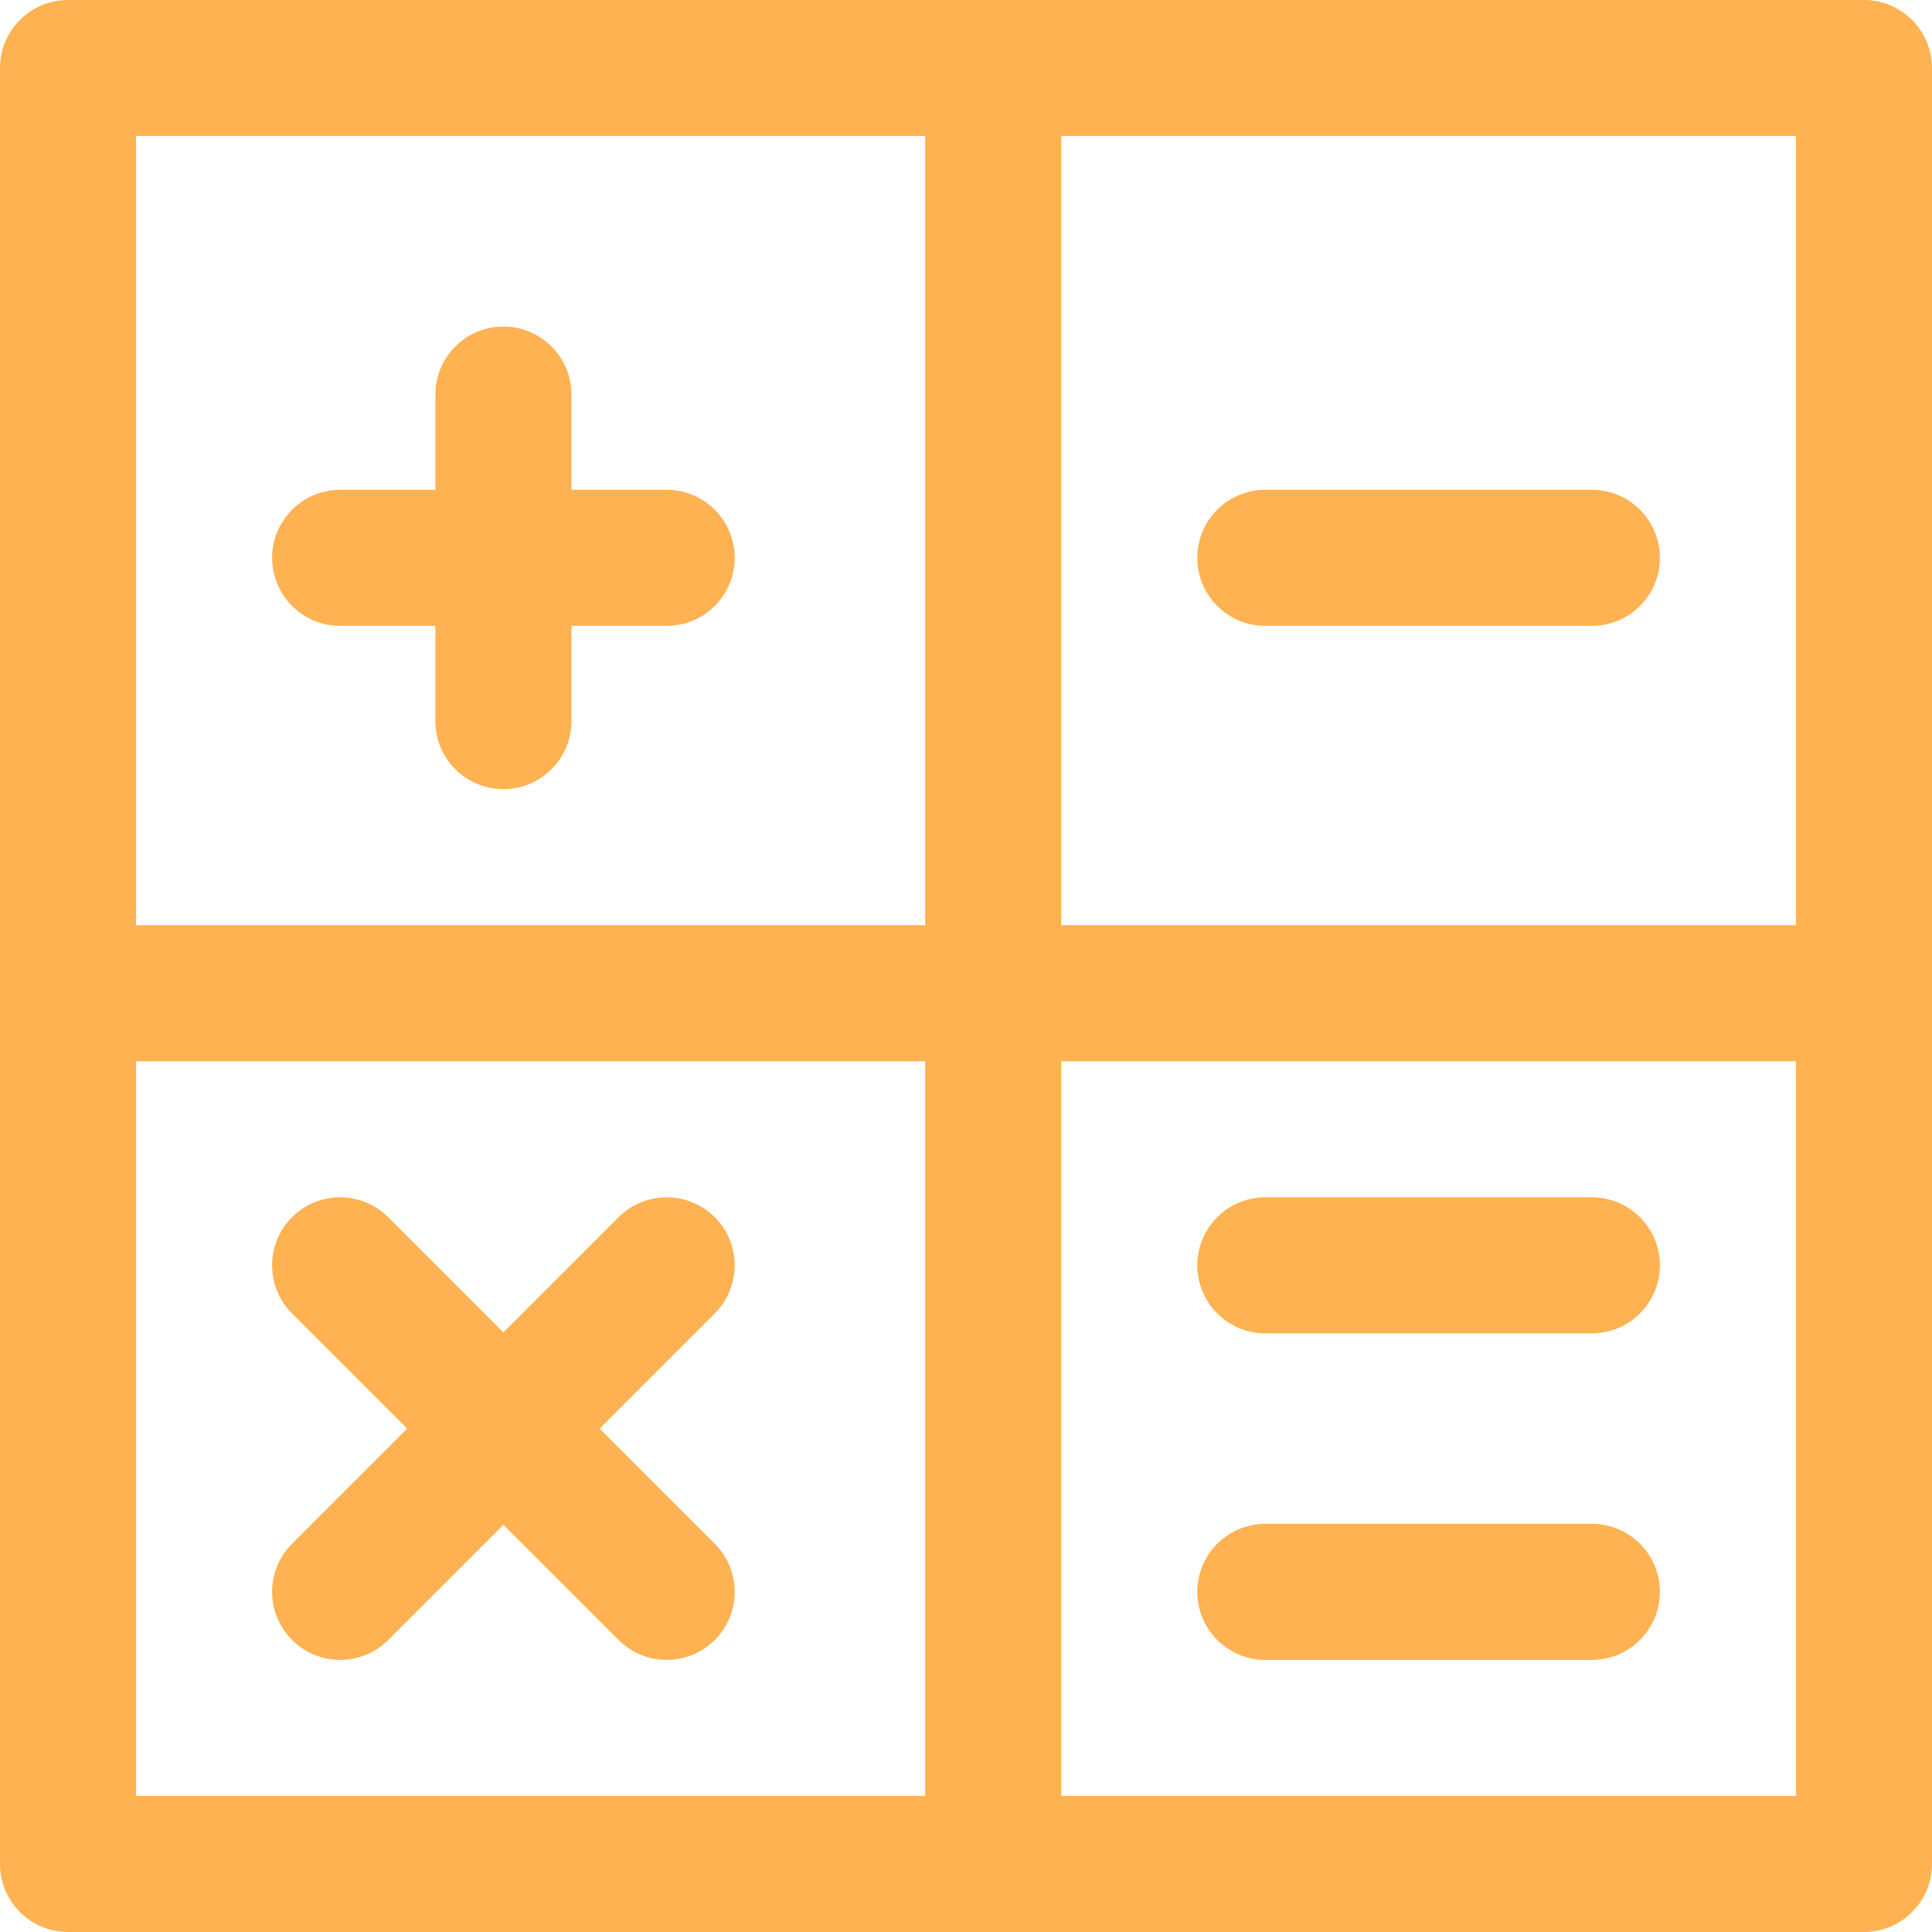
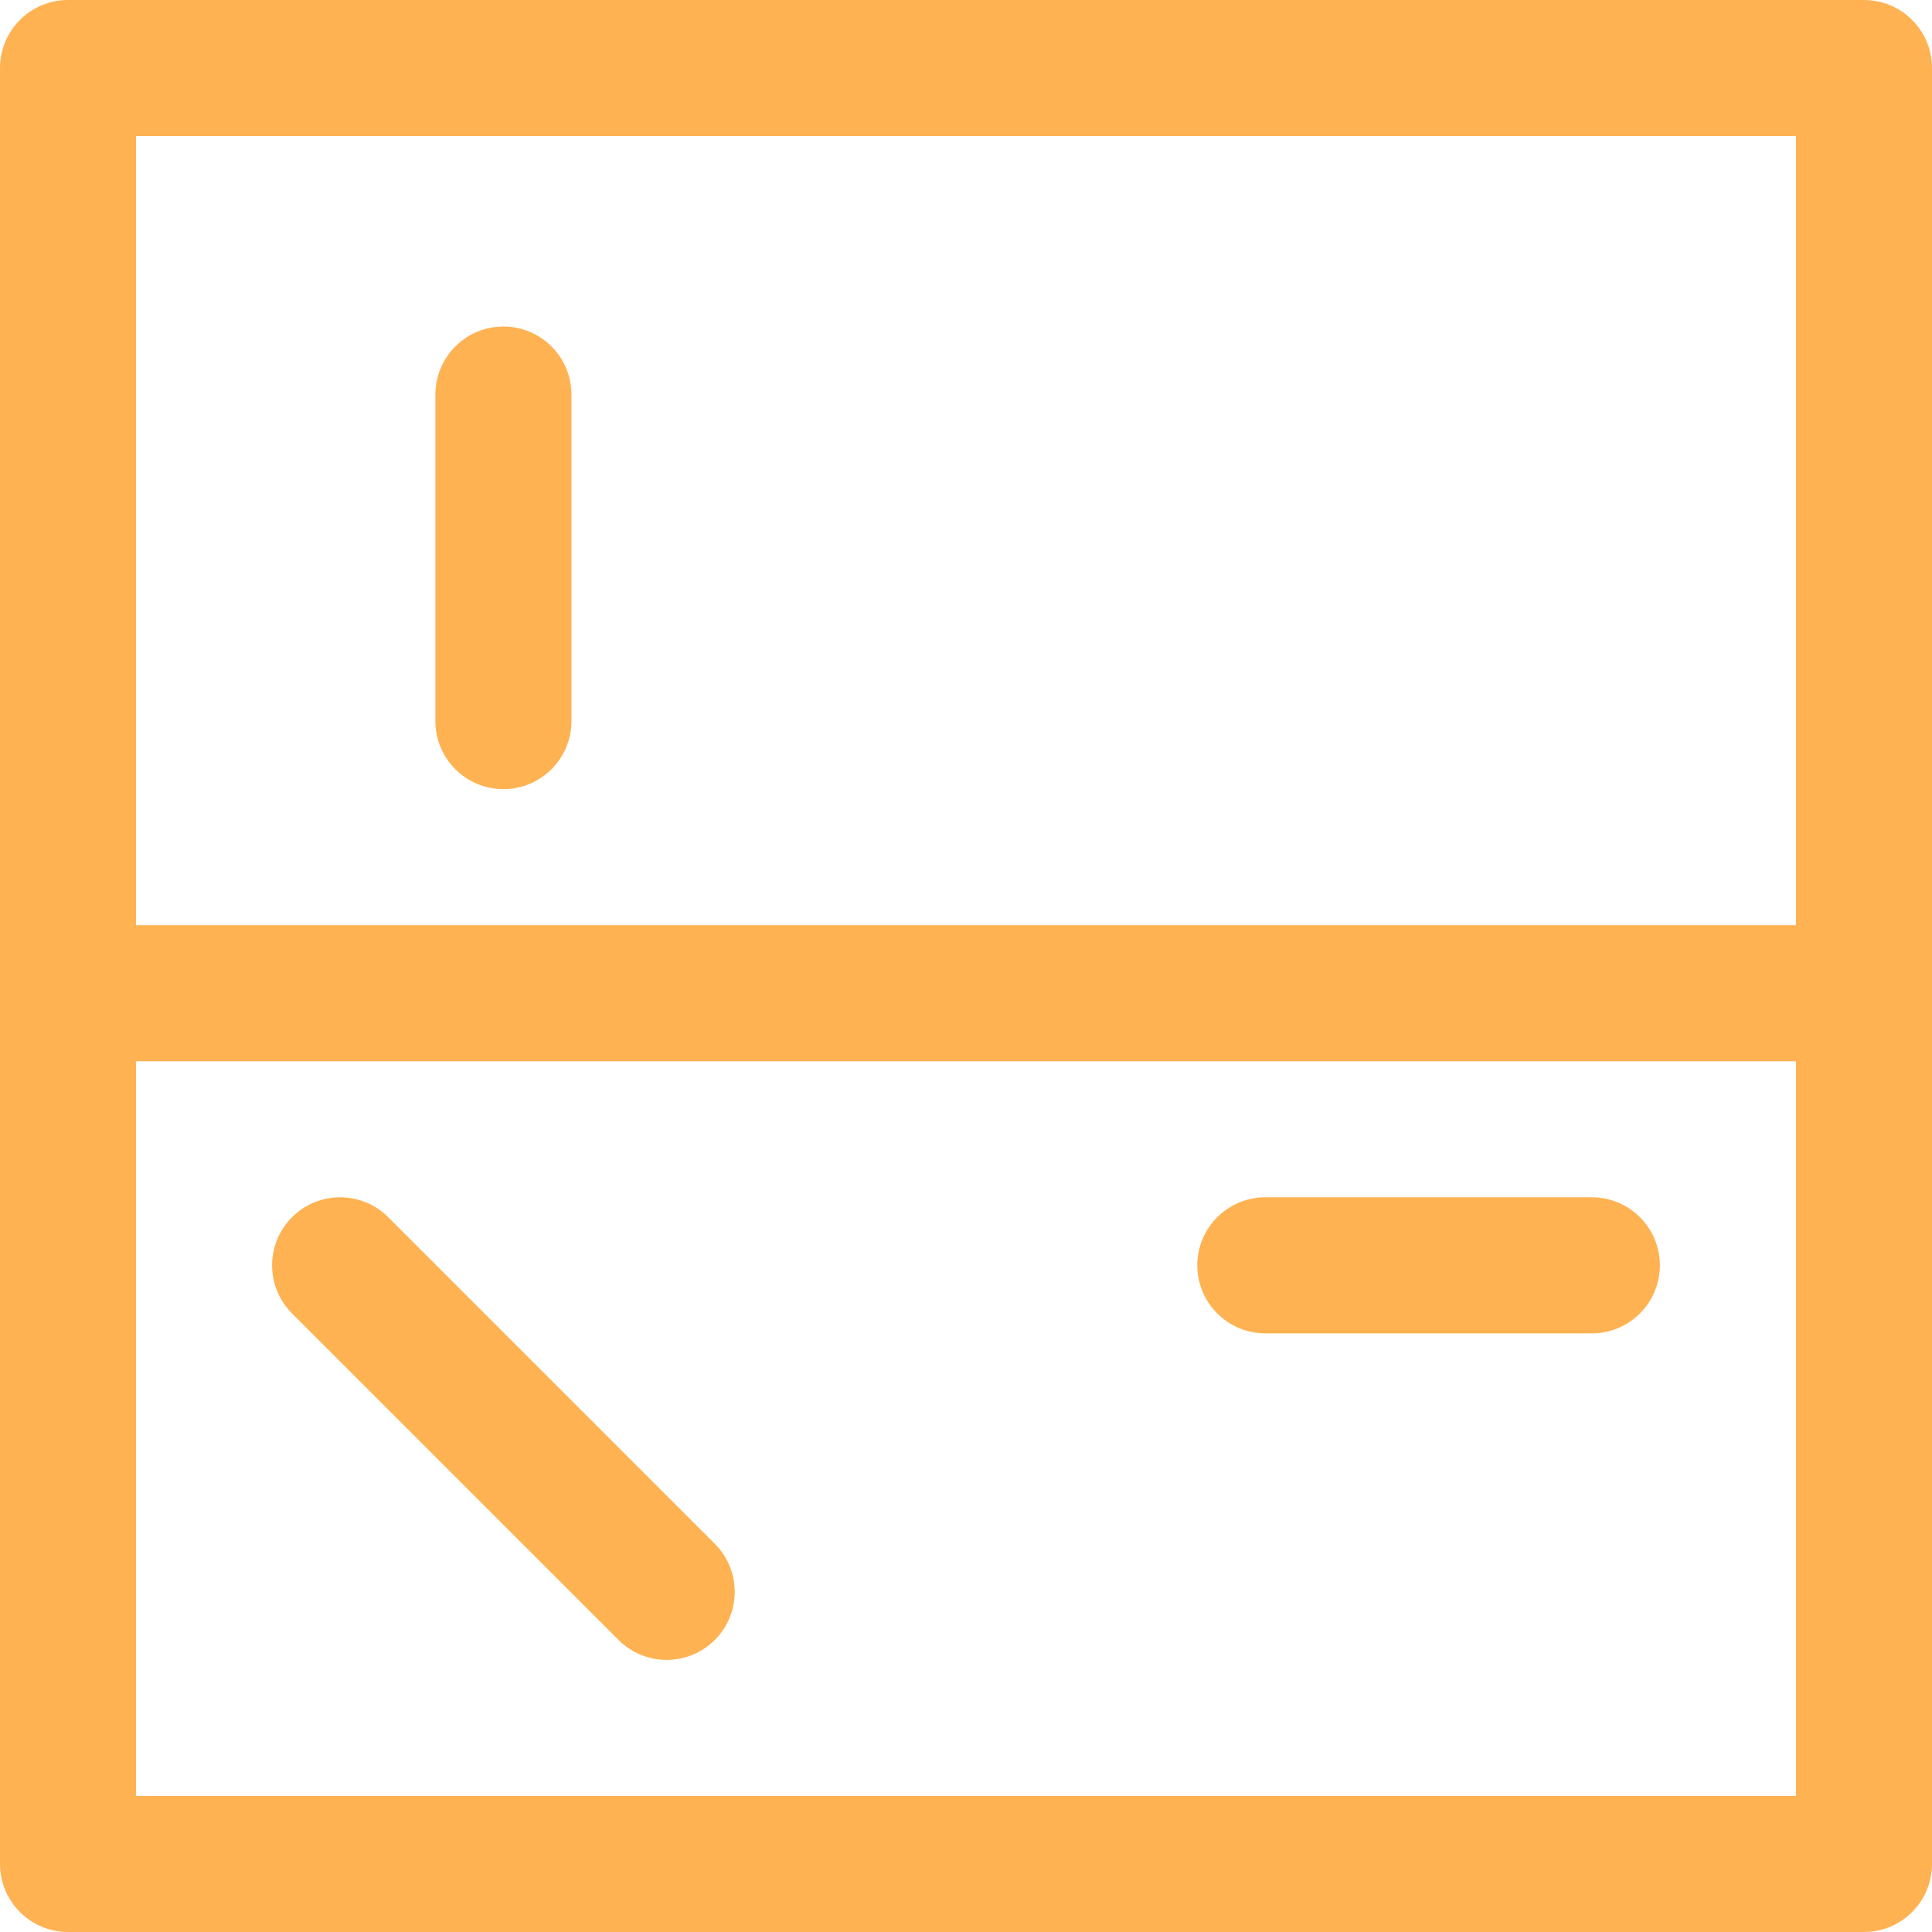
<svg xmlns="http://www.w3.org/2000/svg" version="1.1" width="40" height="40" viewBox="0 0 35.5 35.5" id="svg31">
  <defs id="defs10">
    <clipPath id="i0">
      <path d="M 40,0 C 62.091,0 80,17.909 80,40 80,62.091 62.091,80 40,80 17.909,80 0,62.091 0,40 0,17.909 17.909,0 40,0 Z" id="path1" />
    </clipPath>
    <clipPath id="i1">
      <path d="m 34.25,0 c 0.69,0 1.25,0.56 1.25,1.25 v 33 c 0,0.69 -0.56,1.25 -1.25,1.25 h -33 C 0.56,35.5 0,34.94 0,34.25 v -33 C 0,0.56 0.56,0 1.25,0 Z M 33,2.5 H 2.5 V 33 H 33 Z" id="path2" />
    </clipPath>
    <clipPath id="i2">
-       <path d="M 1.25,0 C 1.94,0 2.5,0.56 2.5,1.25 v 33 C 2.5,34.94 1.94,35.5 1.25,35.5 0.56,35.5 0,34.94 0,34.25 v -33 C 0,0.56 0.56,0 1.25,0 Z" id="path3" />
-     </clipPath>
+       </clipPath>
    <clipPath id="i3">
      <path d="m 34.25,0 c 0.69,0 1.25,0.56 1.25,1.25 0,0.69 -0.56,1.25 -1.25,1.25 h -33 C 0.56,2.5 0,1.94 0,1.25 0,0.56 0.56,0 1.25,0 Z" id="path4" />
    </clipPath>
    <clipPath id="i4">
      <path d="M 1.25,0 C 1.94,0 2.5,0.56 2.5,1.25 v 6 C 2.5,7.94 1.94,8.5 1.25,8.5 0.56,8.5 0,7.94 0,7.25 v -6 C 0,0.56 0.56,0 1.25,0 Z" id="path5" />
    </clipPath>
    <clipPath id="i5">
      <path d="M 7.25,0 C 7.94,0 8.5,0.56 8.5,1.25 8.5,1.94 7.94,2.5 7.25,2.5 h -6 C 0.56,2.5 0,1.94 0,1.25 0,0.56 0.56,0 1.25,0 Z" id="path6" />
    </clipPath>
    <clipPath id="i6">
      <path d="m 8.134,0.366 c 0.488,0.488 0.488,1.28 0,1.768 l -6,6 c -0.488,0.488 -1.28,0.488 -1.768,0 -0.488,-0.488 -0.488,-1.28 0,-1.768 L 6.366,0.366 c 0.488,-0.488 1.28,-0.488 1.768,0 z" id="path7" />
    </clipPath>
    <clipPath id="i7">
-       <path d="m 2.134,0.366 6,6 c 0.488,0.488 0.488,1.28 0,1.768 -0.488,0.488 -1.28,0.488 -1.768,0 l -6,-6 c -0.488,-0.488 -0.488,-1.28 0,-1.768 0.488,-0.488 1.28,-0.488 1.768,0 z" id="path8" />
+       <path d="m 2.134,0.366 6,6 c 0.488,0.488 0.488,1.28 0,1.768 -0.488,0.488 -1.28,0.488 -1.768,0 l -6,-6 c -0.488,-0.488 -0.488,-1.28 0,-1.768 0.488,-0.488 1.28,-0.488 1.768,0 " id="path8" />
    </clipPath>
    <clipPath id="i8">
-       <path d="M 7.25,0 C 7.94,0 8.5,0.56 8.5,1.25 8.5,1.94 7.94,2.5 7.25,2.5 h -6 C 0.56,2.5 0,1.94 0,1.25 0,0.56 0.56,0 1.25,0 Z" id="path9" />
-     </clipPath>
+       </clipPath>
    <clipPath id="i9">
      <path d="M 7.25,0 C 7.94,0 8.5,0.56 8.5,1.25 8.5,1.94 7.94,2.5 7.25,2.5 h -6 C 0.56,2.5 0,1.94 0,1.25 0,0.56 0.56,0 1.25,0 Z" id="path10" />
    </clipPath>
  </defs>
  <g transform="translate(1.25,1.25)" id="g31">
    <g transform="translate(-1.25,-1.25)" id="g12">
      <g clip-path="url(#i1)" id="g11">
        <path id="polygon11" style="fill:#ffb252" d="M 35.5,35.5 H 0 V 0 h 35.5 z" />
      </g>
    </g>
    <g transform="translate(15.75,-1.25)" id="g14">
      <g clip-path="url(#i2)" id="g13">
        <path id="polygon12" style="fill:#ffb252" d="M 2.5,35.5 H 0 V 0 h 2.5 z" />
      </g>
    </g>
    <g transform="translate(-1.25,15.75)" id="g16">
      <g clip-path="url(#i3)" id="g15">
        <path id="polygon14" style="fill:#ffb252" d="M 35.5,2.5 H 0 V 0 h 35.5 z" />
      </g>
    </g>
    <g transform="translate(6.75,4.75)" id="g18">
      <g clip-path="url(#i4)" id="g17">
        <path id="polygon16" style="fill:#ffb252" d="M 2.5,8.5 H 0 V 0 h 2.5 z" />
      </g>
    </g>
    <g transform="translate(3.75,7.75)" id="g20">
      <g clip-path="url(#i5)" id="g19">
-         <path id="polygon18" style="fill:#ffb252" d="M 8.5,2.5 H 0 V 0 h 8.5 z" />
-       </g>
+         </g>
    </g>
    <g transform="translate(3.75,20.75)" id="g22">
      <g clip-path="url(#i6)" id="g21">
-         <path id="polygon20" style="fill:#ffb252" d="M 8.5,8.5 H 0 V 0 h 8.5 z" />
-       </g>
+         </g>
    </g>
    <g transform="translate(3.75,20.75)" id="g24">
      <g clip-path="url(#i7)" id="g23">
        <path id="polygon22" style="fill:#ffb252" d="M 8.5,8.5 H 0 V 0 h 8.5 z" />
      </g>
    </g>
    <g transform="translate(20.75,7.75)" id="g26">
      <g clip-path="url(#i8)" id="g25">
        <path id="polygon24" style="fill:#ffb252" d="M 8.5,2.5 H 0 V 0 h 8.5 z" />
      </g>
    </g>
    <g transform="translate(20.75,20.75)" id="g28">
      <g clip-path="url(#i9)" id="g27">
        <path id="polygon26" style="fill:#ffb252" d="M 8.5,2.5 H 0 V 0 h 8.5 z" />
      </g>
    </g>
    <g transform="translate(20.75,26.75)" id="g30">
      <g clip-path="url(#i9)" id="g29">
-         <path id="polygon28" style="fill:#ffb252" d="M 8.5,2.5 H 0 V 0 h 8.5 z" />
-       </g>
+         </g>
    </g>
  </g>
</svg>